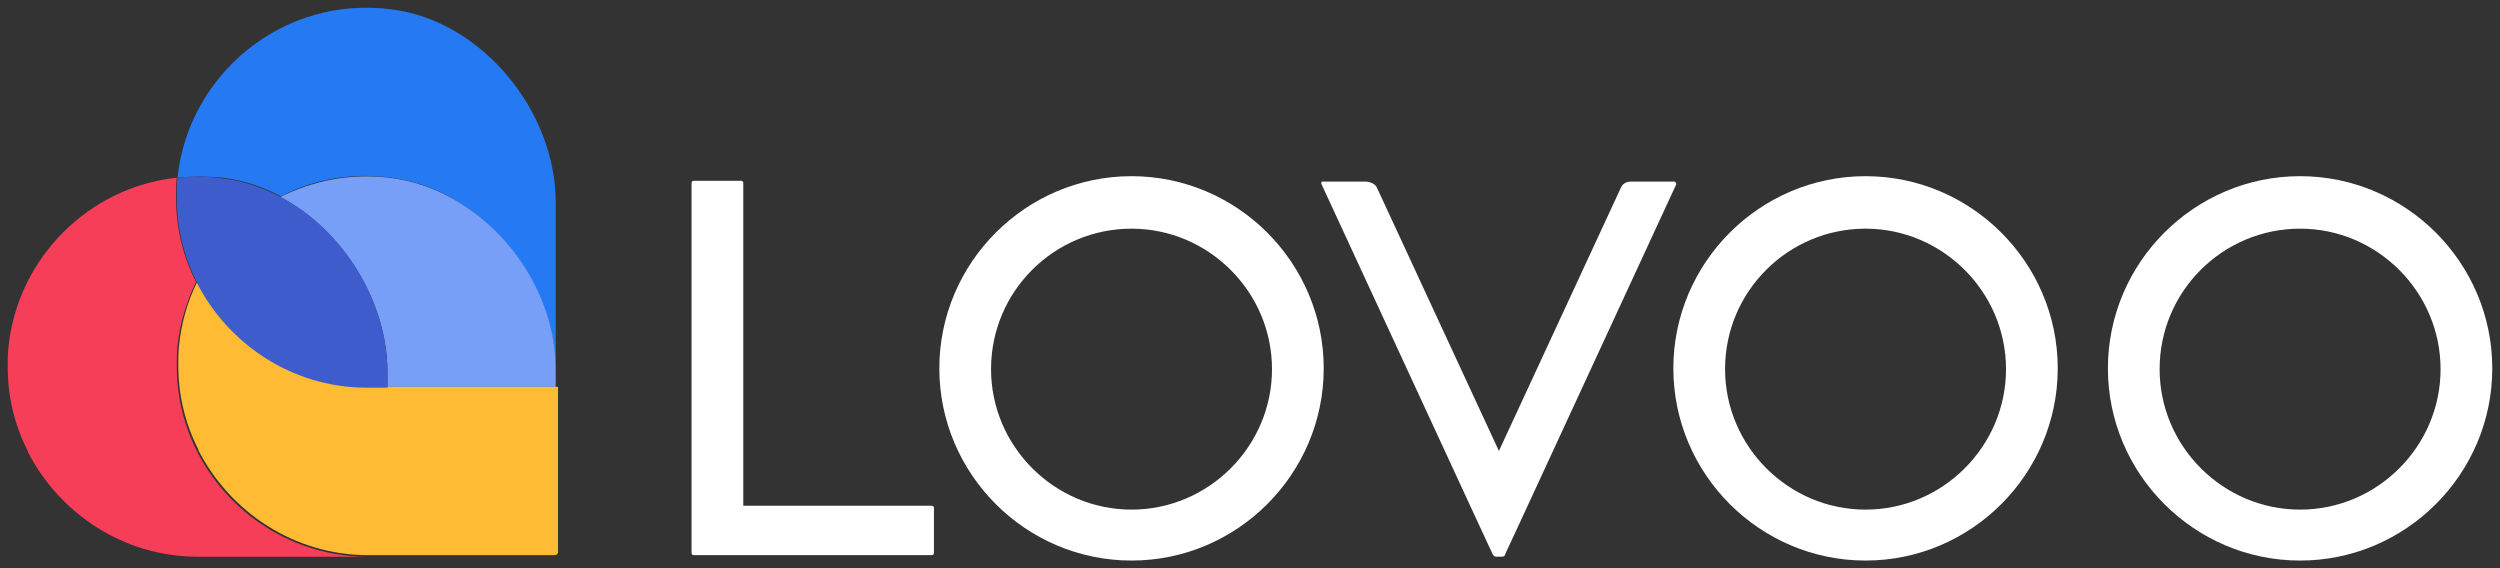
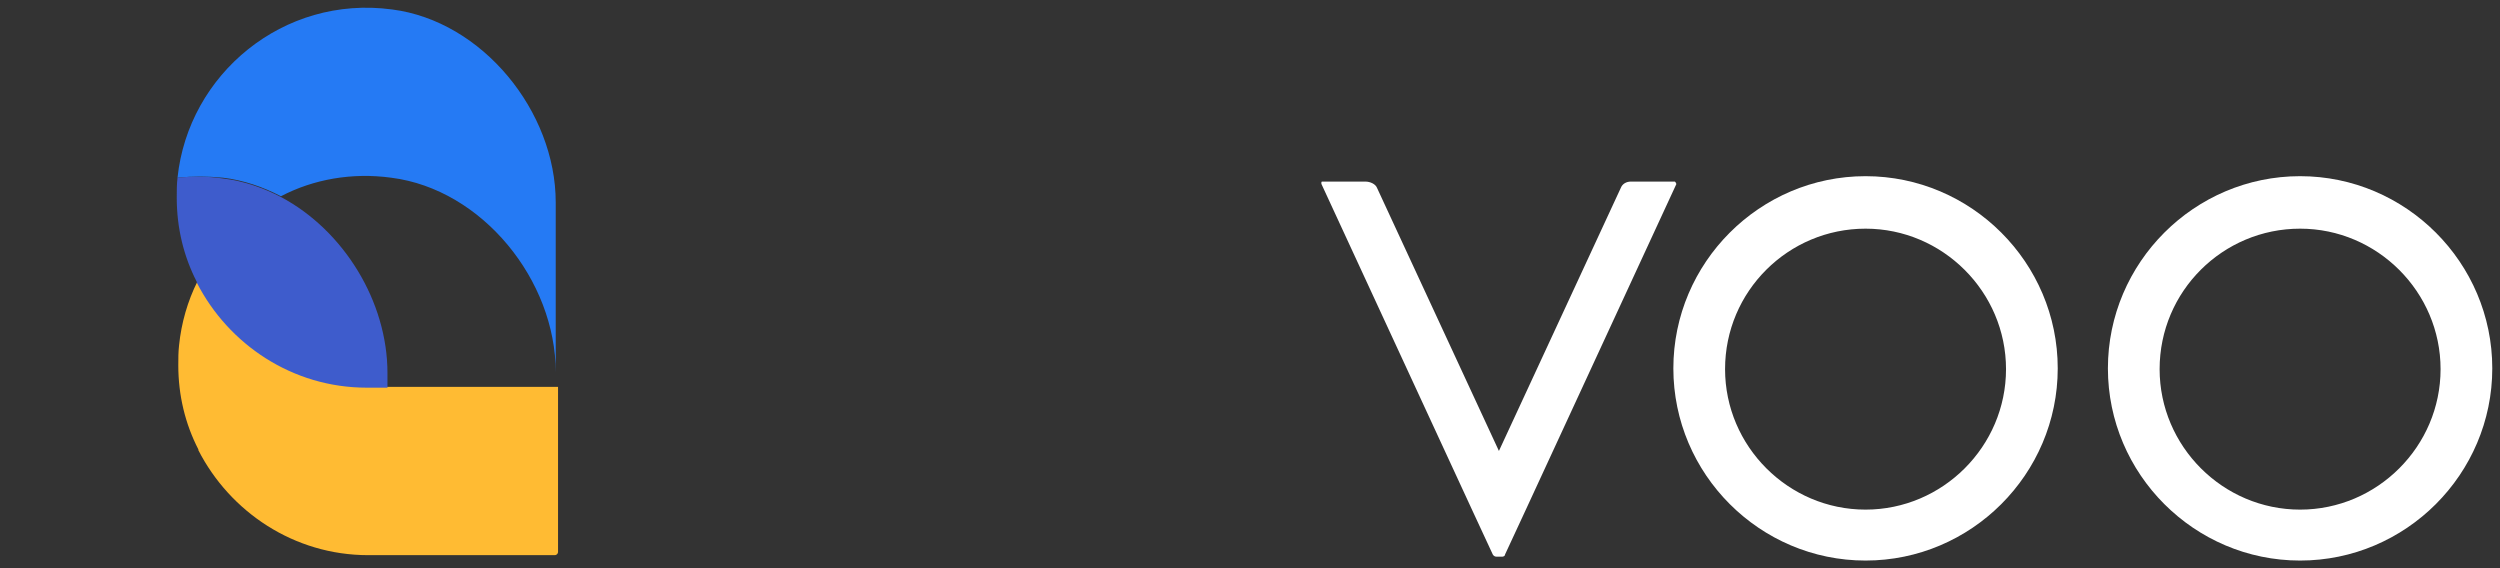
<svg xmlns="http://www.w3.org/2000/svg" id="Ebene_1" width="323.9" height="73.626">
  <rect width="100%" height="100%" fill="#333333" stroke="none" />
  <style id="style2">.st0{fill:#fff}</style>
  <g id="g28" transform="translate(-67 -67.574)">
    <g id="g14">
-       <path class="st0" d="M187.7 133.1h-24.4V91.3c0-.2-.1-.3-.3-.3h-6.1c-.2 0-.3.1-.3.3v47.9c0 .2.1.3.3.3h30.8c.2 0 .3-.1.3-.3v-5.9c0-.1-.2-.2-.3-.2z" id="path4" fill="#fff" />
-       <path class="st0" d="M213.6 90.4c-13.7 0-24.9 11.2-24.9 24.9s11.2 24.9 24.9 24.9 24.9-11.2 24.9-24.9-11.2-24.9-24.9-24.9zm0 43.2c-10 0-18.2-8.2-18.2-18.2 0-10.1 8.2-18.2 18.2-18.2s18.2 8.2 18.2 18.2-8.2 18.2-18.2 18.2z" id="path6" fill="#fff" />
      <path class="st0" d="M284.1 91.2l-.1-.1h-5.7c-.6 0-1.1.3-1.3.8L261.2 126l-15.8-34.1c-.2-.5-.9-.8-1.5-.8h-5.6c-.1 0-.1.1-.1.1v.2l19.6 42.4 2.6 5.6c.1.2.3.3.5.3h.7c.2 0 .4-.1.4-.3l2.6-5.6 19.6-42.4c-.1-.1-.1-.2-.1-.2z" id="path8" fill="#fff" />
      <path class="st0" d="M308.7 90.4c-13.7 0-24.9 11.2-24.9 24.9s11.2 24.9 24.9 24.9 24.9-11.2 24.9-24.9-11.2-24.9-24.9-24.9zm0 43.2c-10 0-18.2-8.2-18.2-18.2 0-10.1 8.2-18.2 18.2-18.2s18.2 8.2 18.2 18.2-8.2 18.2-18.2 18.2z" id="path10" fill="#fff" />
      <path class="st0" d="M365 90.4c-13.7 0-24.9 11.2-24.9 24.9s11.2 24.9 24.9 24.9 24.9-11.2 24.9-24.9-11.2-24.9-24.9-24.9zm0 43.2c-10 0-18.2-8.2-18.2-18.2 0-10.1 8.2-18.2 18.2-18.2s18.2 8.2 18.2 18.2-8.2 18.2-18.2 18.2z" id="path12" fill="#fff" />
    </g>
    <g id="g26">
      <path d="M95.9 90.6c2.6.3 5.2 1.2 7.5 2.4 4.2-2.2 9.2-3.1 14.3-2.4 11.8 1.5 21.3 13.3 21.3 25.2v-22c0-11.8-9.5-23.5-21.2-25-14.1-1.9-26.4 8.4-27.8 21.8 1.9-.2 3.9-.2 5.9 0z" id="path16" fill="#257af4" />
-       <path d="M117.4 90.6c-5.1-.6-9.9.4-14.1 2.5 8.1 4.3 13.9 13.5 13.9 22.7v1.9H139v-2.1c.1-11.9-9.6-23.6-21.6-25z" id="path18" fill="#779ff7" />
-       <path d="M92.5 126c-1.7-3.4-2.6-7.1-2.6-11 0-.9 0-1.7.1-2.6.3-3 1.2-5.8 2.4-8.3-1.7-3.3-2.6-7-2.6-10.9 0-.9 0-1.7.1-2.6-11.4 1.2-20.6 10.4-21.8 21.9-.1.9-.1 1.7-.1 2.6 0 3.9.9 7.6 2.6 10.9v.1c4.1 8 12.4 13.6 22 13.6h21.8c-9.5-.1-17.8-5.6-21.9-13.7z" id="path20" fill="#f73e59" />
      <path d="M139.1 117.7h-24.5c-9.6 0-17.9-5.6-22-13.6v-.1c-1.3 2.6-2.1 5.4-2.4 8.3-.1.9-.1 1.7-.1 2.6 0 3.9.9 7.6 2.6 10.9v.1c4.1 8 12.4 13.6 22 13.6h24.2c.2 0 .4-.2.4-.4v-21.4z" id="path22" fill="#fb3" />
      <path d="M103.4 93.1c-2.3-1.2-4.9-2.1-7.5-2.4-2-.3-4-.3-5.9-.1-.1.8-.1 1.7-.1 2.6 0 3.9.9 7.6 2.6 10.9v.1c4.1 8 12.4 13.6 22 13.6h2.7v-1.9c0-9.3-5.7-18.5-13.8-22.8z" id="path24" fill="#3e5ccc" />
    </g>
  </g>
</svg>